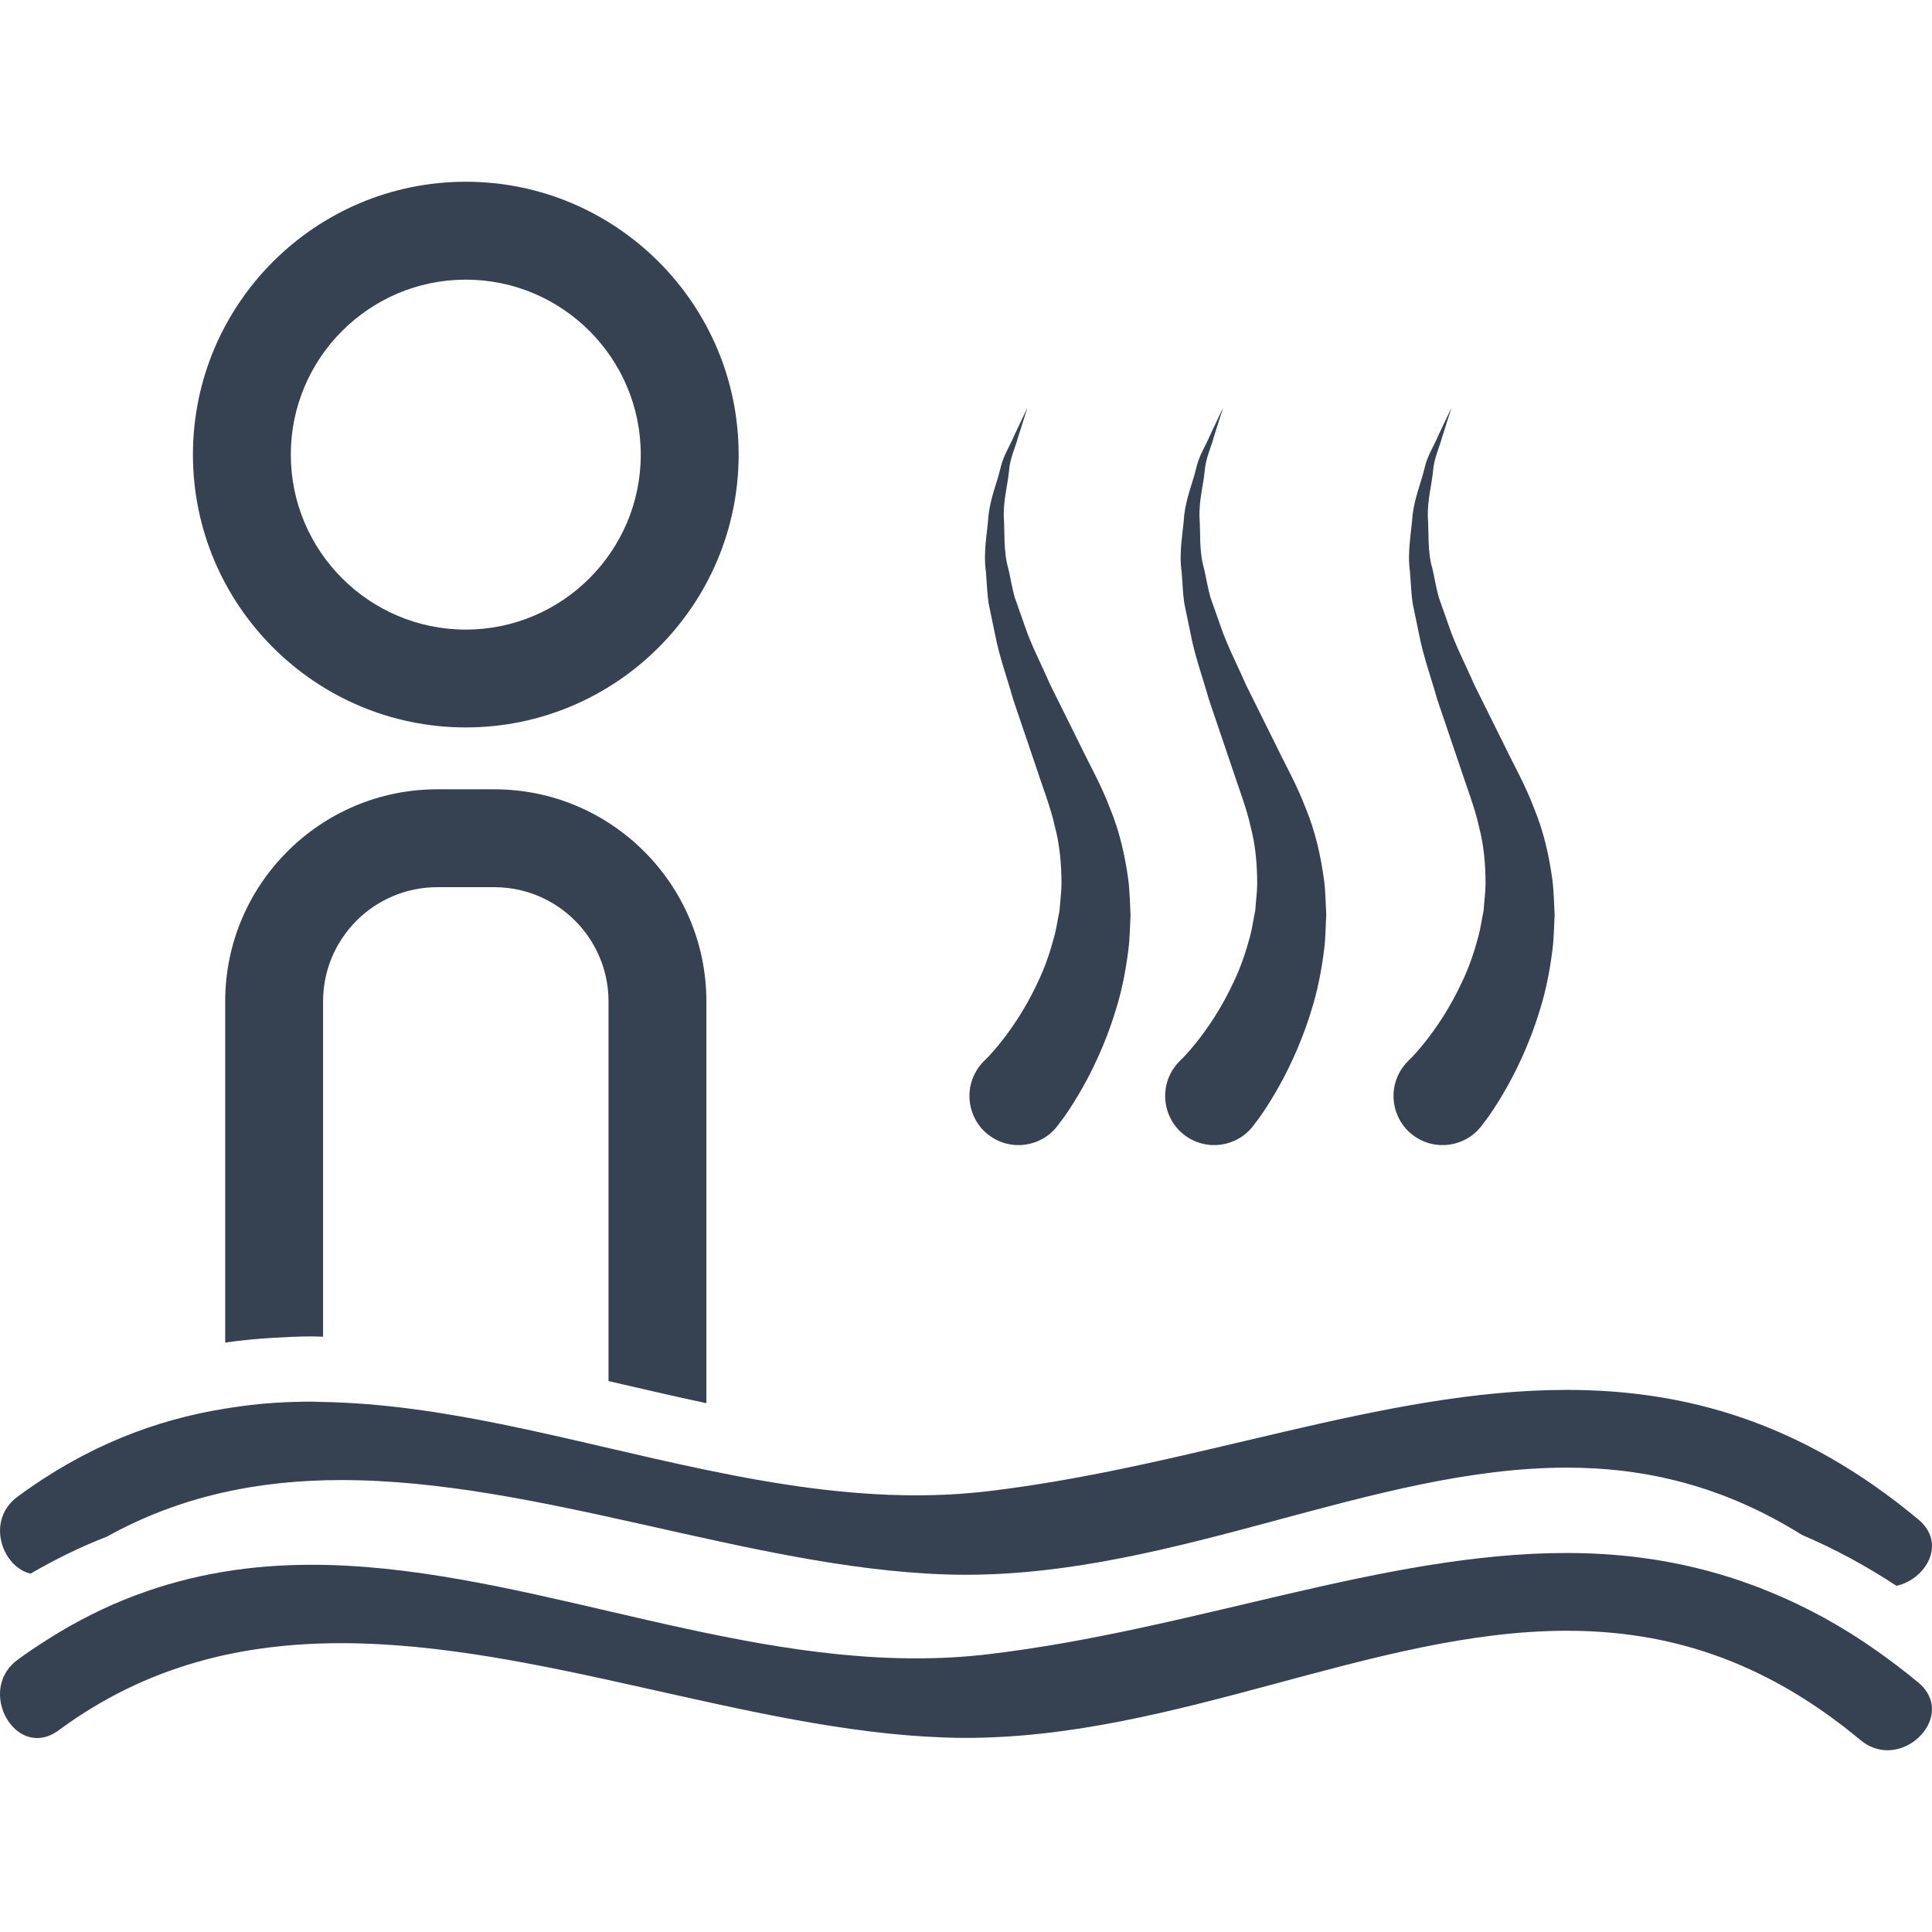
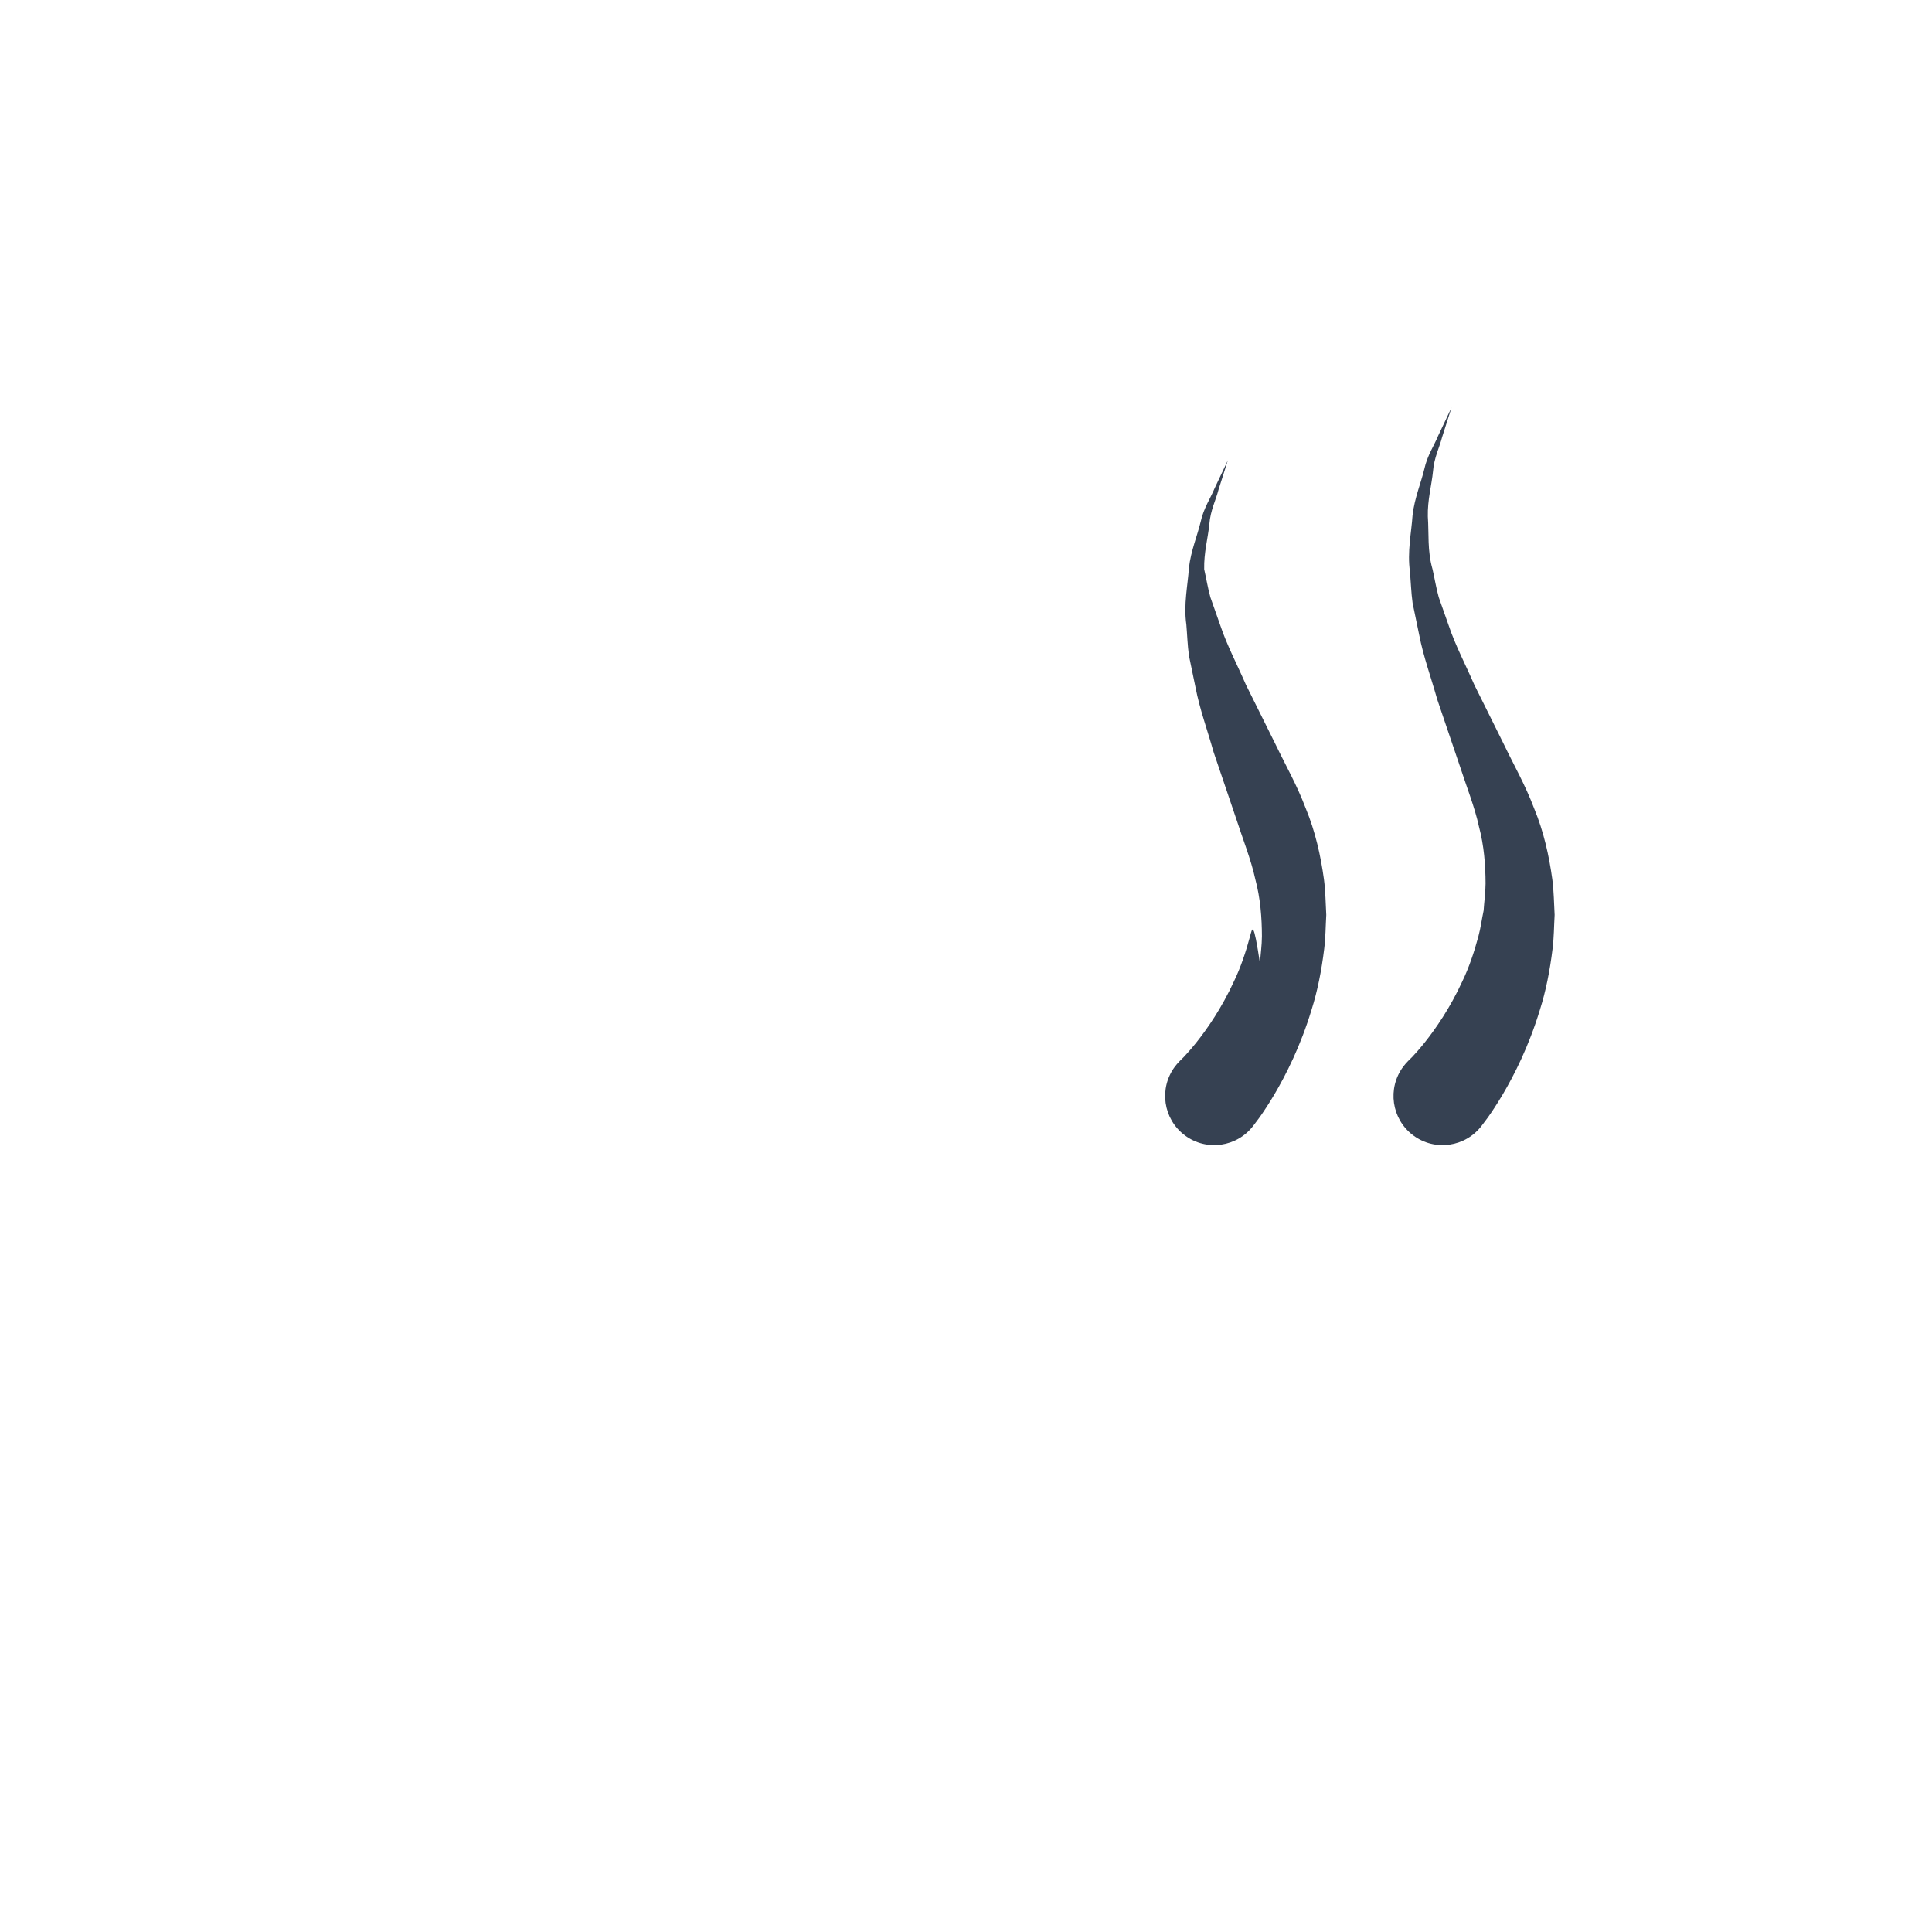
<svg xmlns="http://www.w3.org/2000/svg" version="1.1" id="Capa_1" x="0px" y="0px" width="512px" height="512px" viewBox="0 0 307.947 307.948" style="enable-background:new 0 0 307.947 307.948;" xml:space="preserve">
  <g>
    <g>
-       <path d="M74.243,28.969c-23.981,0-43.49,19.51-43.49,43.49c0,23.979,19.509,43.488,43.49,43.488    c23.98,0,43.49-19.509,43.49-43.488C117.733,48.479,98.224,28.969,74.243,28.969z M74.243,100.353    c-15.381,0-27.891-12.513-27.891-27.886c0-15.381,12.509-27.894,27.891-27.894c15.381,0,27.891,12.512,27.891,27.894    C102.134,87.84,89.624,100.353,74.243,100.353z" fill="#364152" />
-       <path d="M99.161,220.632c1.892,0.437,3.765,0.873,5.631,1.3c2.62,0.6,5.215,1.173,7.8,1.727V159.61    c0-18.636-15.163-33.799-33.799-33.799h-9.1c-18.636,0-33.799,15.163-33.799,33.799v54.381c2.554-0.366,5.159-0.609,7.8-0.762    c1.965-0.112,3.936-0.214,5.949-0.214c0.62,0,1.231,0.041,1.851,0.051V159.61c0-10.036,8.163-18.199,18.2-18.199h9.1    c10.037,0,18.199,8.163,18.199,18.199v60.524C97.716,220.297,98.437,220.464,99.161,220.632z" fill="#364152" />
-       <path d="M4.878,250.826c3.94-2.306,7.985-4.275,12.157-5.896c11.865-6.586,24.417-9.019,37.351-9.019    c31.479,0,65.133,13.979,96.187,15.036c1.107,0.041,2.219,0.061,3.321,0.061c33.756,0,64.96-17.077,95.859-17.077    c12.487,0,24.928,2.88,37.461,10.72c5.174,2.204,10.191,4.91,15.071,8.12c4.661-1.031,8.089-6.744,3.473-10.588    c-18.707-15.584-37.216-20.642-56.045-20.642c-29.311,0-59.382,12.253-92.193,16.143c-3.85,0.457-7.691,0.66-11.53,0.66    c-22.353,0-44.432-6.946-66.184-11.359c-9.503-1.93-18.948-3.347-28.317-3.52c-0.62-0.01-1.231-0.051-1.851-0.051    c-1.985,0-3.969,0.066-5.949,0.193c-2.605,0.162-5.205,0.498-7.8,0.914c-11.133,1.787-22.168,5.982-33.098,14.046    C-2.32,242.34,0.328,249.78,4.878,250.826z" fill="#364152" />
-       <path d="M5.921,277.034c1.092,0,2.262-0.371,3.438-1.244c14.061-10.369,29.274-13.879,45.026-13.879    c31.479,0,65.133,13.98,96.187,15.036c1.107,0.041,2.219,0.062,3.321,0.062c33.756,0,64.96-17.077,95.859-17.077    c15.595,0,31.098,4.347,46.819,17.442c1.355,1.127,2.844,1.604,4.28,1.604c5.327,0,9.988-6.57,4.905-10.801    c-2.152-1.792-4.301-3.407-6.443-4.931c-5.692-4.042-11.37-7.099-17.052-9.445c-10.812-4.474-21.627-6.266-32.55-6.266    c-29.311,0-59.382,12.248-92.193,16.138c-3.85,0.457-7.691,0.66-11.53,0.66c-32.763,0-64.94-14.919-96.352-14.919    c-9.458,0-18.844,1.396-28.157,4.915c-4.634,1.747-9.245,4.037-13.843,6.957c-1.617,1.03-3.229,2.087-4.842,3.28    C-2.704,268.629,0.75,277.034,5.921,277.034z" fill="#364152" />
-       <path d="M168.059,149.215c-0.7,2.61-1.523,5.027-2.554,7.165c-1.976,4.307-4.276,7.592-5.959,9.72    c-0.851,1.066-1.543,1.833-2.006,2.33c-0.432,0.438-0.665,0.66-0.665,0.66l-0.094,0.097c-0.249,0.259-0.49,0.533-0.708,0.828    c-2.583,3.463-1.876,8.358,1.582,10.948c3.463,2.59,8.359,1.879,10.948-1.574c0,0,0.351-0.468,1.001-1.336    c0.584-0.827,1.391-2.036,2.315-3.59c1.828-3.098,4.164-7.658,5.941-13.527c0.924-2.915,1.584-6.195,2.011-9.691    c0.224-1.742,0.224-3.578,0.33-5.414c-0.106-1.856-0.117-3.75-0.365-5.647c-0.519-3.795-1.387-7.67-2.9-11.321    c-1.457-3.841-3.168-6.779-4.758-10.092c-1.609-3.229-3.209-6.459-4.788-9.64c-1.376-3.177-3.017-6.282-4.048-9.364    c-0.548-1.551-1.086-3.074-1.609-4.562c-0.422-1.508-0.655-3.009-0.99-4.471c-0.851-2.923-0.556-5.756-0.751-8.396    c-0.063-2.644,0.612-5.015,0.825-7.183c0.167-2.199,1.064-3.92,1.445-5.449c0.954-3.017,1.508-4.743,1.508-4.743    s-0.776,1.637-2.133,4.504c-0.586,1.47-1.734,3.12-2.209,5.319c-0.518,2.164-1.543,4.56-1.866,7.328    c-0.178,2.76-0.874,5.84-0.412,9.036c0.137,1.602,0.183,3.291,0.417,4.972c0.343,1.652,0.693,3.338,1.046,5.055    c0.67,3.474,1.891,6.794,2.882,10.316c1.152,3.39,2.315,6.828,3.483,10.27c1.102,3.39,2.519,6.987,3.153,9.953    c0.822,3.072,1.051,6.17,1.062,9.11c-0.006,1.47-0.224,2.92-0.311,4.321C168.576,146.547,168.414,147.911,168.059,149.215z" fill="#364152" />
-       <path d="M199.258,149.215c-0.701,2.61-1.523,5.027-2.555,7.165c-1.975,4.307-4.275,7.592-5.961,9.72    c-0.849,1.066-1.544,1.833-2.006,2.33c-0.432,0.438-0.665,0.66-0.665,0.66l-0.092,0.097c-0.249,0.259-0.492,0.533-0.711,0.828    c-2.58,3.463-1.874,8.358,1.584,10.948c3.464,2.59,8.358,1.879,10.948-1.574c0,0,0.351-0.468,1.001-1.336    c0.584-0.827,1.391-2.036,2.315-3.59c1.828-3.098,4.164-7.658,5.941-13.527c0.924-2.915,1.584-6.195,2.011-9.691    c0.223-1.742,0.223-3.578,0.33-5.414c-0.107-1.856-0.117-3.75-0.366-5.647c-0.518-3.795-1.386-7.67-2.899-11.321    c-1.457-3.841-3.168-6.779-4.758-10.092c-1.609-3.229-3.209-6.459-4.789-9.64c-1.376-3.177-3.016-6.282-4.047-9.364    c-0.548-1.551-1.086-3.074-1.609-4.562c-0.422-1.508-0.655-3.009-0.99-4.471c-0.854-2.923-0.559-5.756-0.752-8.396    c-0.065-2.644,0.609-5.015,0.823-7.183c0.167-2.199,1.066-3.92,1.447-5.449c0.954-3.017,1.508-4.743,1.508-4.743    s-0.776,1.637-2.133,4.504c-0.589,1.47-1.736,3.12-2.209,5.319c-0.518,2.164-1.544,4.56-1.868,7.328    c-0.178,2.76-0.874,5.84-0.412,9.036c0.138,1.602,0.184,3.291,0.417,4.972c0.345,1.652,0.695,3.338,1.046,5.055    c0.67,3.474,1.895,6.794,2.885,10.316c1.152,3.39,2.315,6.828,3.483,10.27c1.102,3.39,2.519,6.987,3.153,9.953    c0.822,3.072,1.051,6.17,1.061,9.11c-0.005,1.47-0.223,2.92-0.31,4.321C199.775,146.547,199.613,147.911,199.258,149.215z" fill="#364152" />
+       <path d="M199.258,149.215c-0.701,2.61-1.523,5.027-2.555,7.165c-1.975,4.307-4.275,7.592-5.961,9.72    c-0.849,1.066-1.544,1.833-2.006,2.33c-0.432,0.438-0.665,0.66-0.665,0.66l-0.092,0.097c-0.249,0.259-0.492,0.533-0.711,0.828    c-2.58,3.463-1.874,8.358,1.584,10.948c3.464,2.59,8.358,1.879,10.948-1.574c0,0,0.351-0.468,1.001-1.336    c0.584-0.827,1.391-2.036,2.315-3.59c1.828-3.098,4.164-7.658,5.941-13.527c0.924-2.915,1.584-6.195,2.011-9.691    c0.223-1.742,0.223-3.578,0.33-5.414c-0.107-1.856-0.117-3.75-0.366-5.647c-0.518-3.795-1.386-7.67-2.899-11.321    c-1.457-3.841-3.168-6.779-4.758-10.092c-1.609-3.229-3.209-6.459-4.789-9.64c-1.376-3.177-3.016-6.282-4.047-9.364    c-0.548-1.551-1.086-3.074-1.609-4.562c-0.422-1.508-0.655-3.009-0.99-4.471c-0.065-2.644,0.609-5.015,0.823-7.183c0.167-2.199,1.066-3.92,1.447-5.449c0.954-3.017,1.508-4.743,1.508-4.743    s-0.776,1.637-2.133,4.504c-0.589,1.47-1.736,3.12-2.209,5.319c-0.518,2.164-1.544,4.56-1.868,7.328    c-0.178,2.76-0.874,5.84-0.412,9.036c0.138,1.602,0.184,3.291,0.417,4.972c0.345,1.652,0.695,3.338,1.046,5.055    c0.67,3.474,1.895,6.794,2.885,10.316c1.152,3.39,2.315,6.828,3.483,10.27c1.102,3.39,2.519,6.987,3.153,9.953    c0.822,3.072,1.051,6.17,1.061,9.11c-0.005,1.47-0.223,2.92-0.31,4.321C199.775,146.547,199.613,147.911,199.258,149.215z" fill="#364152" />
      <path d="M235.656,149.215c-0.7,2.61-1.522,5.027-2.554,7.165c-1.976,4.307-4.275,7.592-5.962,9.72    c-0.848,1.066-1.544,1.833-2.006,2.33c-0.432,0.438-0.665,0.66-0.665,0.66l-0.092,0.097c-0.248,0.259-0.492,0.533-0.71,0.828    c-2.58,3.463-1.874,8.358,1.584,10.948c3.463,2.59,8.358,1.879,10.948-1.574c0,0,0.351-0.468,1-1.336    c0.584-0.827,1.392-2.036,2.315-3.59c1.828-3.098,4.164-7.658,5.941-13.527c0.925-2.915,1.585-6.195,2.011-9.691    c0.224-1.742,0.224-3.578,0.33-5.414c-0.106-1.856-0.116-3.75-0.365-5.647c-0.518-3.795-1.387-7.67-2.899-11.321    c-1.458-3.841-3.169-6.779-4.759-10.092c-1.609-3.229-3.209-6.459-4.788-9.64c-1.376-3.177-3.017-6.282-4.047-9.364    c-0.549-1.551-1.087-3.074-1.61-4.562c-0.421-1.508-0.654-3.009-0.99-4.471c-0.853-2.923-0.559-5.756-0.751-8.396    c-0.066-2.644,0.609-5.015,0.822-7.183c0.168-2.199,1.066-3.92,1.447-5.449c0.955-3.017,1.509-4.743,1.509-4.743    s-0.777,1.637-2.133,4.504c-0.59,1.47-1.737,3.12-2.209,5.319c-0.519,2.164-1.544,4.56-1.869,7.328    c-0.178,2.76-0.873,5.84-0.411,9.036c0.137,1.602,0.183,3.291,0.416,4.972c0.346,1.652,0.696,3.338,1.046,5.055    c0.671,3.474,1.895,6.794,2.885,10.316c1.152,3.39,2.315,6.828,3.483,10.27c1.103,3.39,2.519,6.987,3.153,9.953    c0.823,3.072,1.052,6.17,1.062,9.11c-0.005,1.47-0.224,2.92-0.31,4.321C236.175,146.547,236.012,147.911,235.656,149.215z" fill="#364152" />
    </g>
  </g>
  <g>
</g>
  <g>
</g>
  <g>
</g>
  <g>
</g>
  <g>
</g>
  <g>
</g>
  <g>
</g>
  <g>
</g>
  <g>
</g>
  <g>
</g>
  <g>
</g>
  <g>
</g>
  <g>
</g>
  <g>
</g>
  <g>
</g>
</svg>